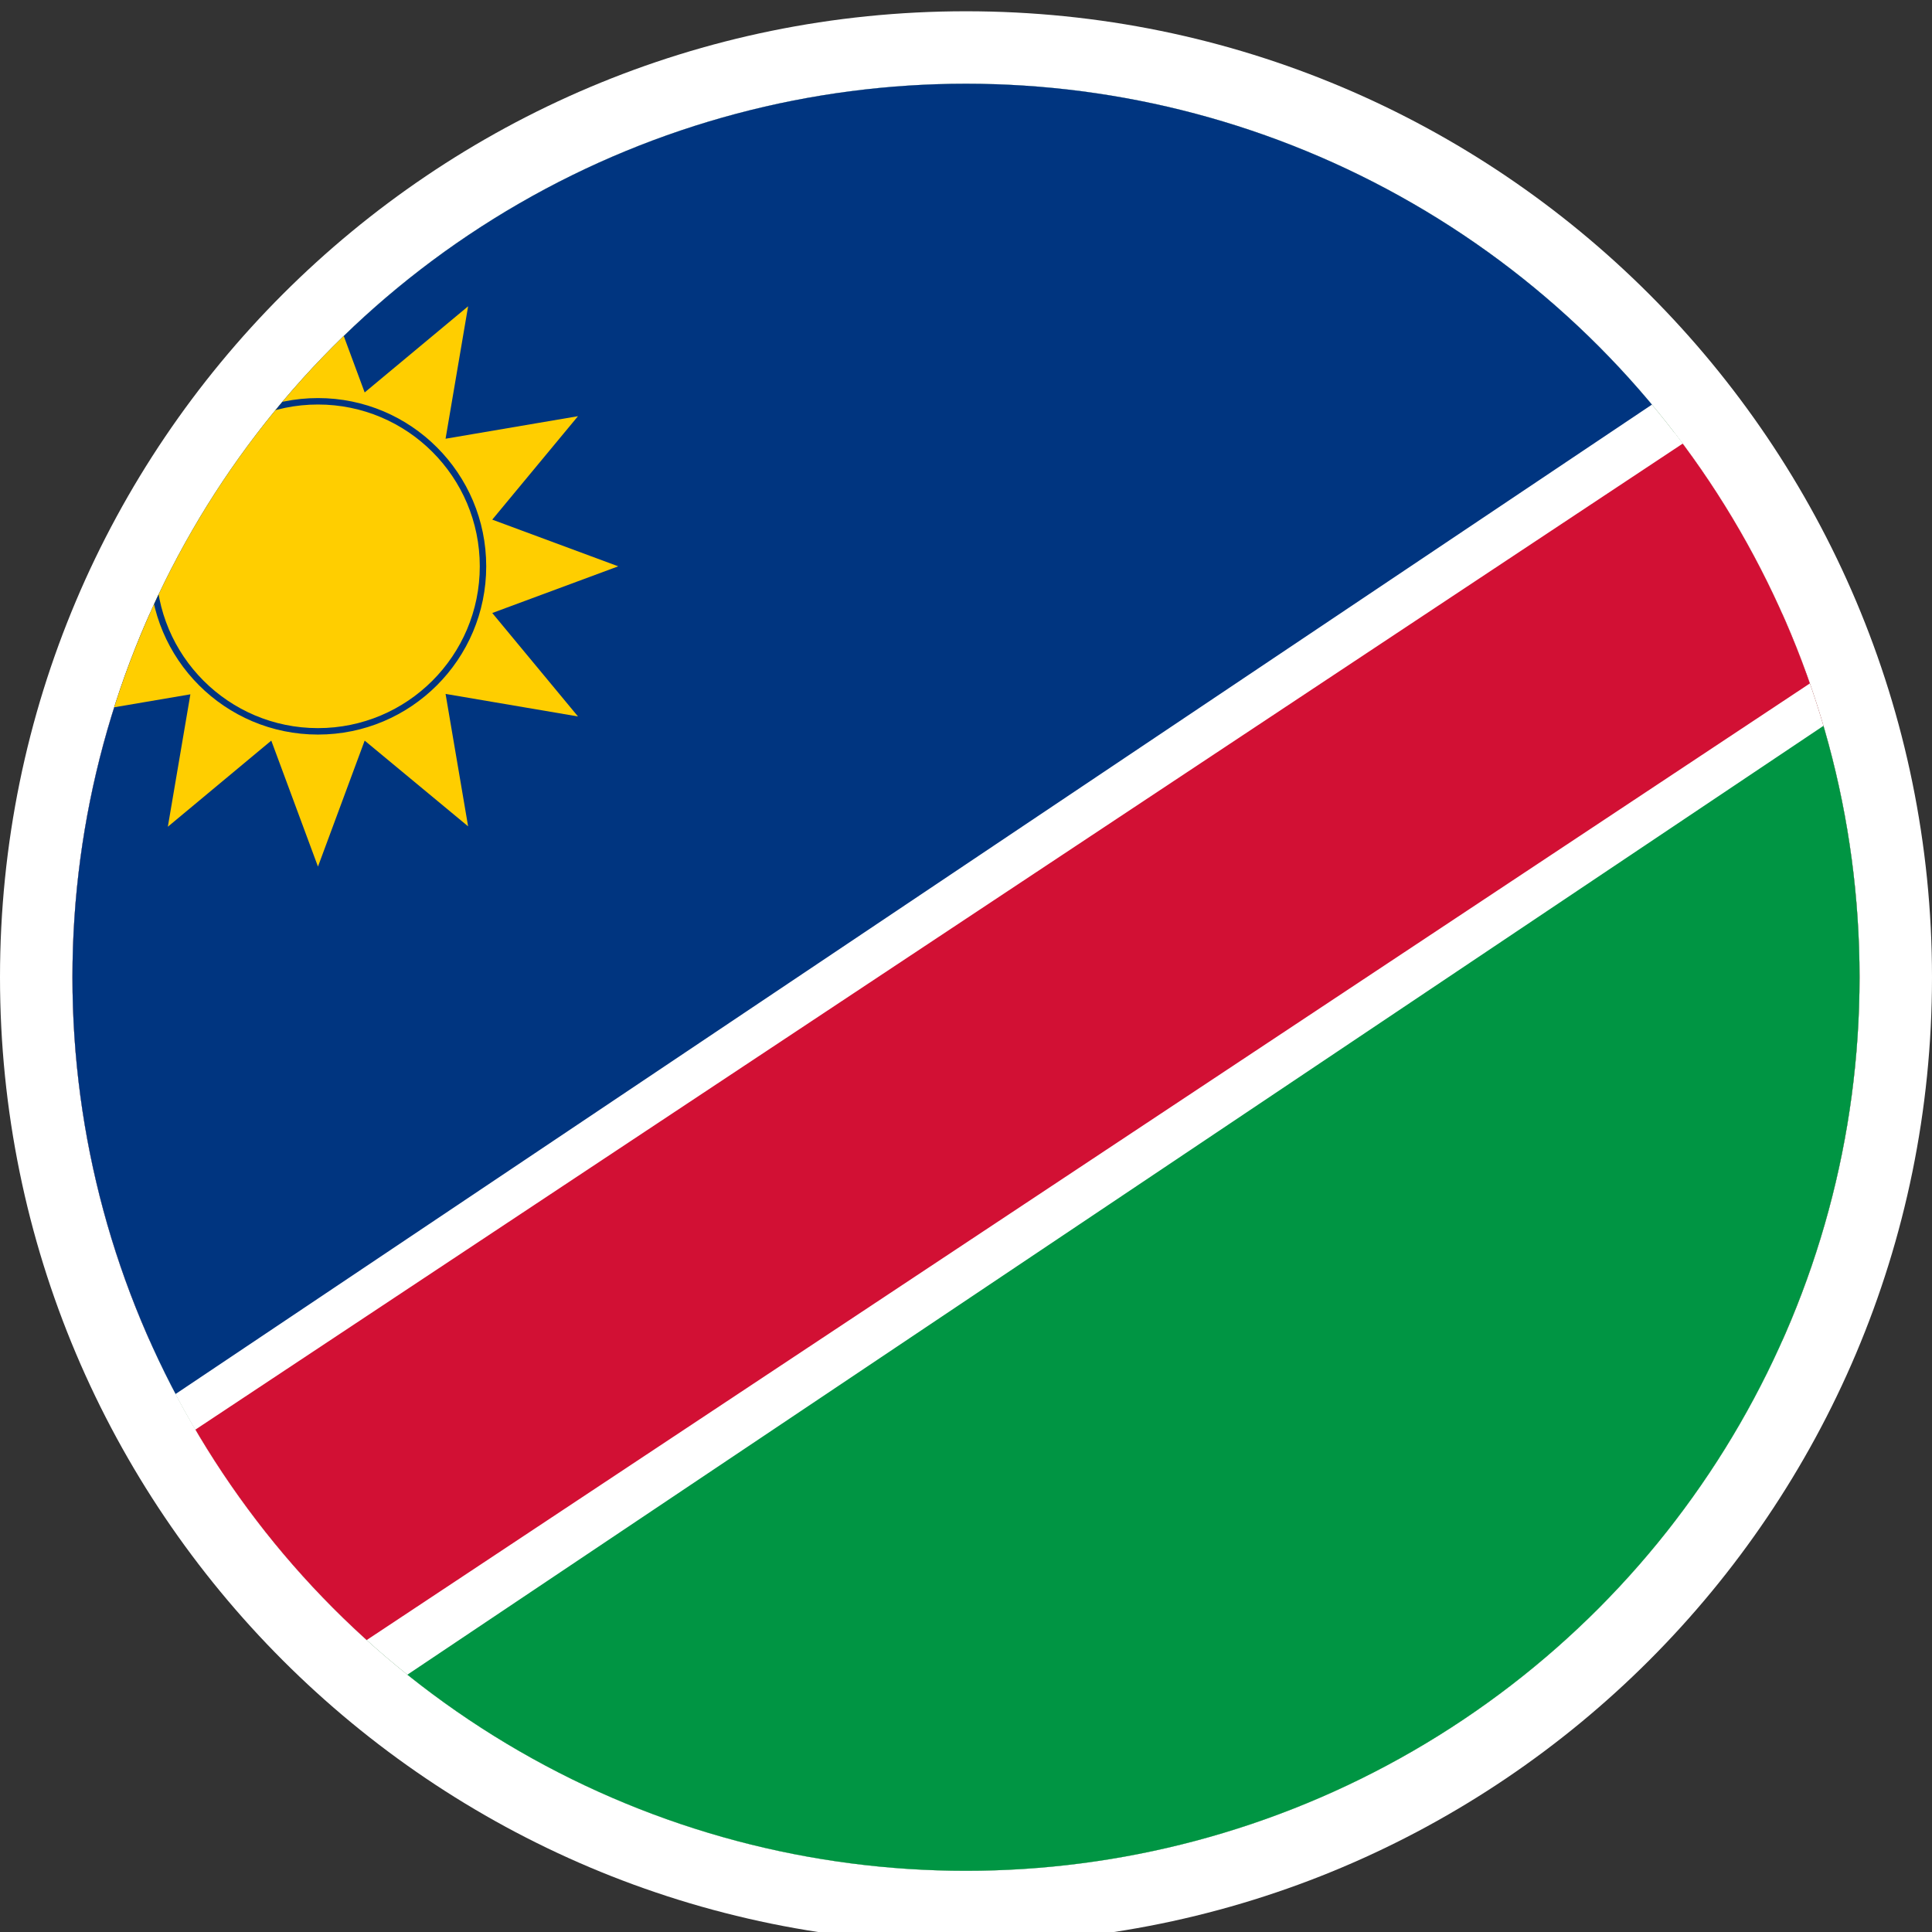
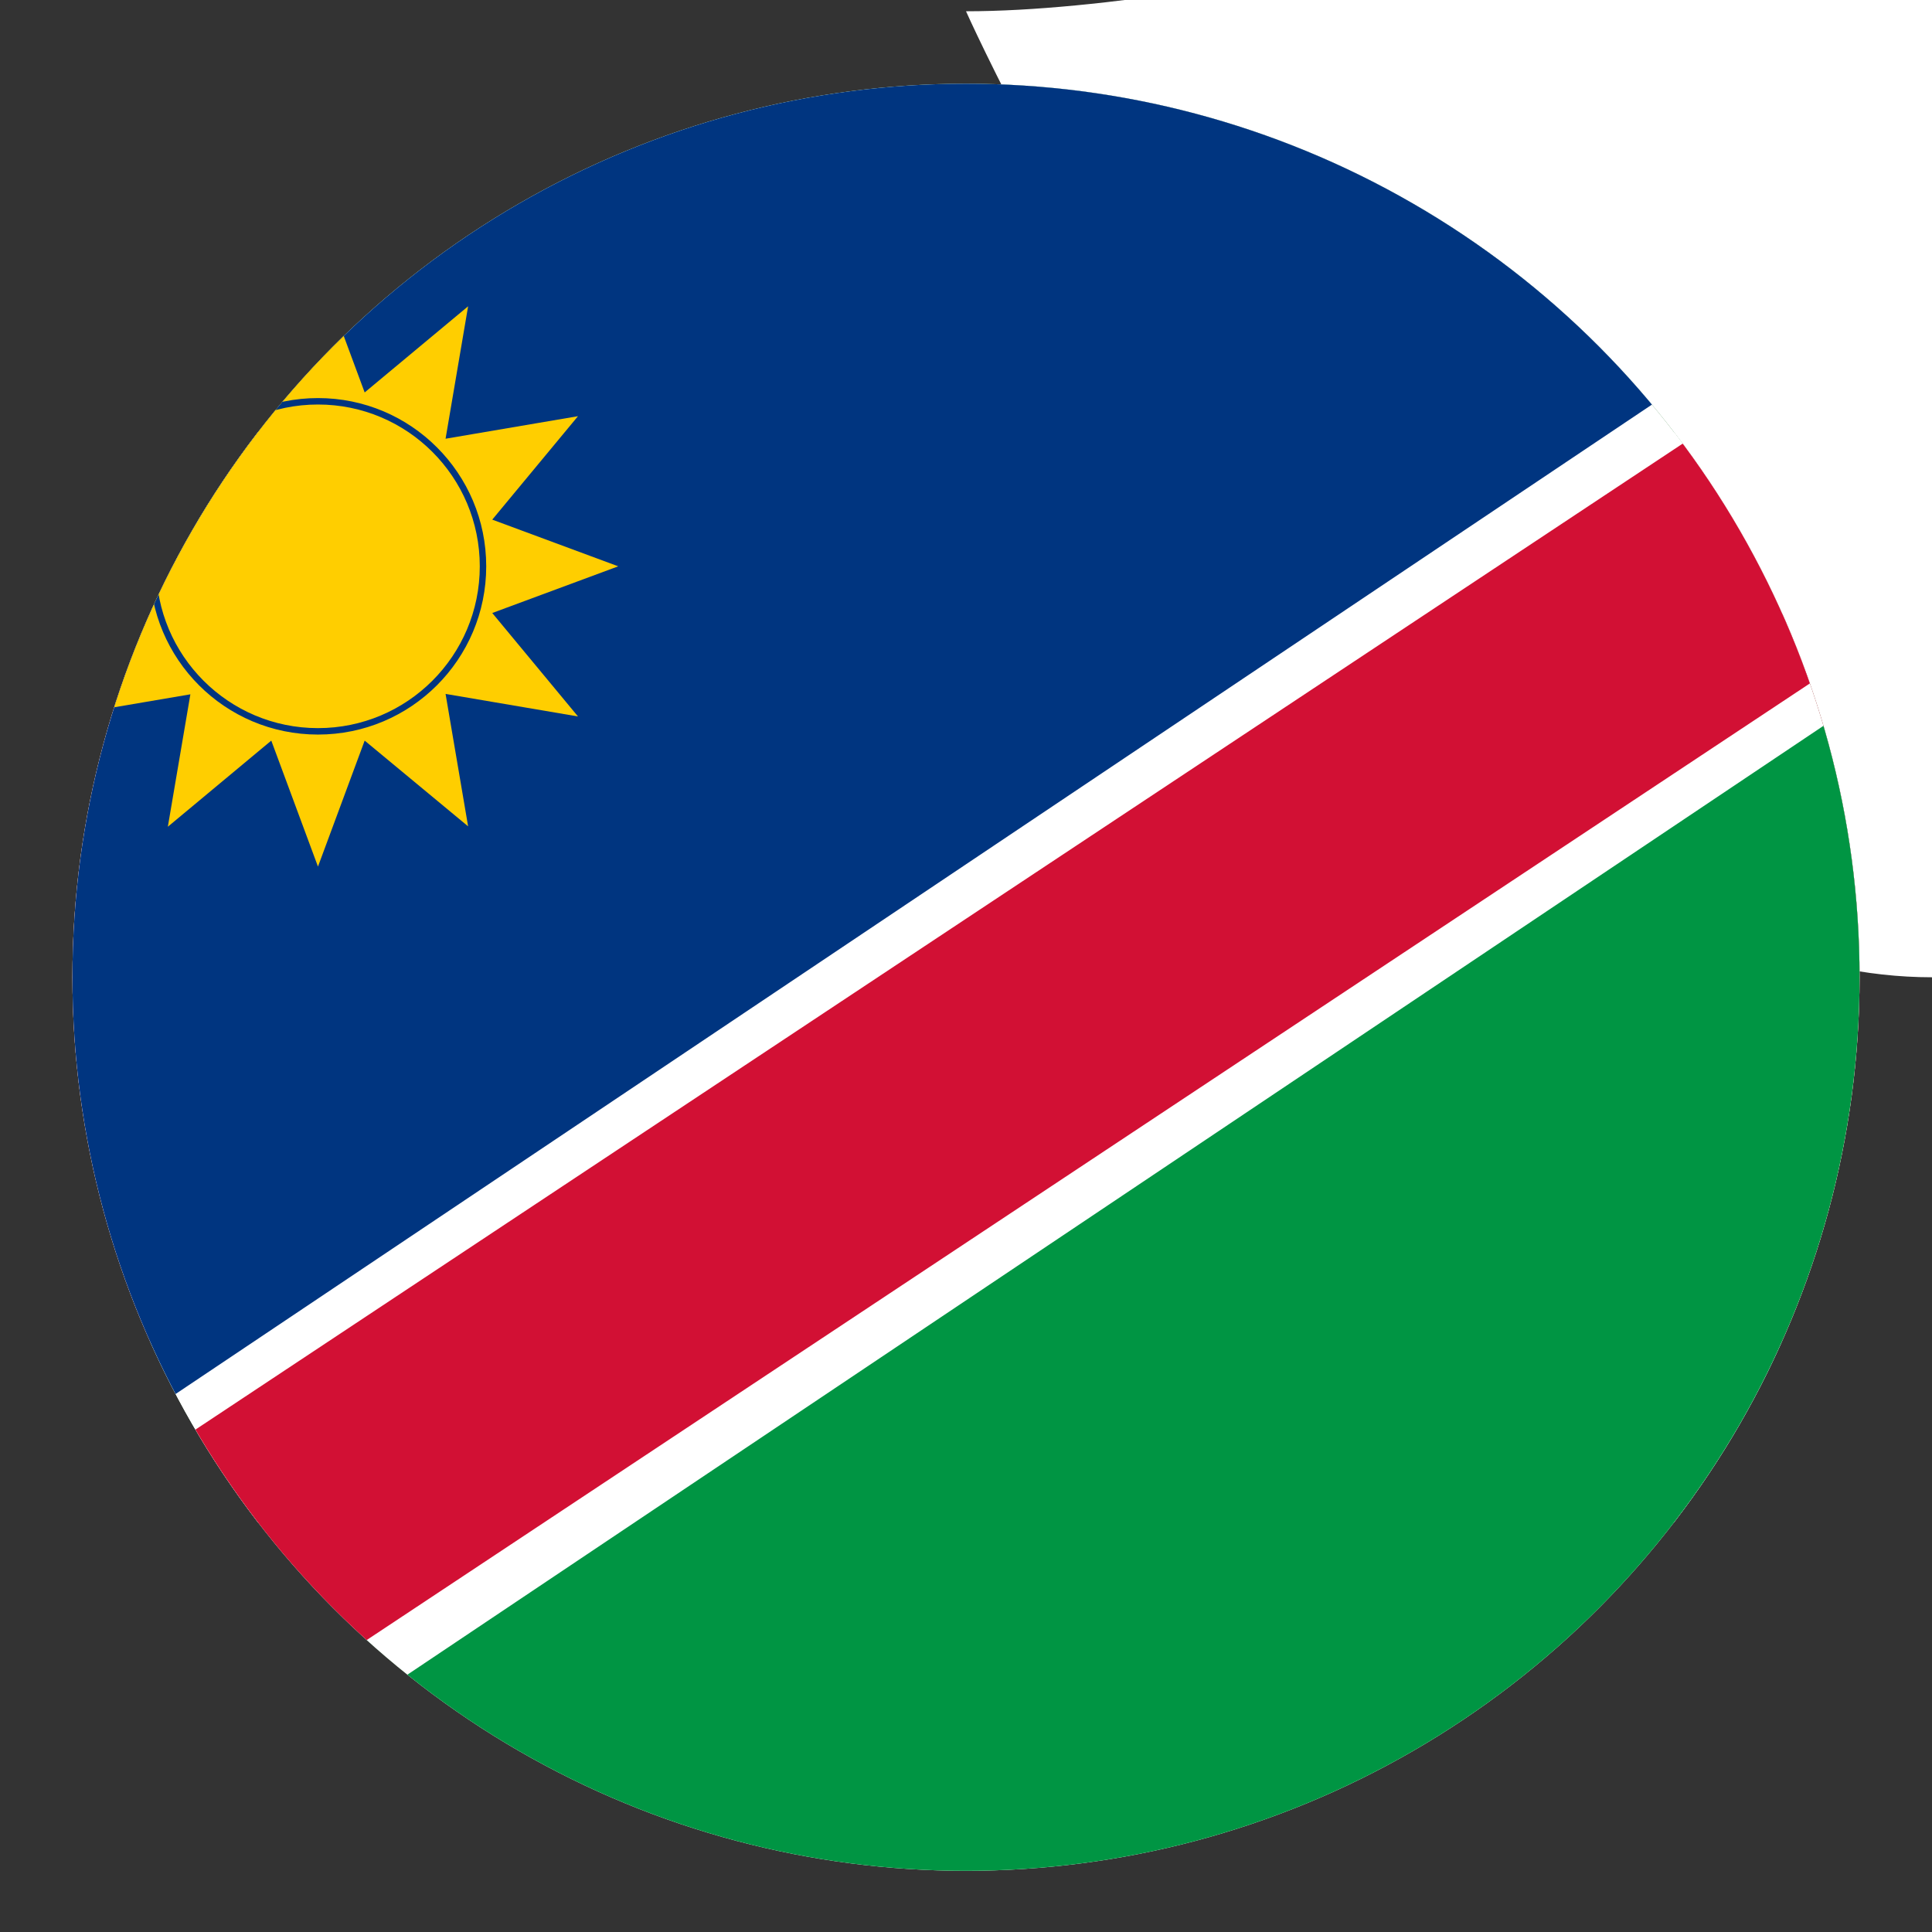
<svg xmlns="http://www.w3.org/2000/svg" id="Ebene_2" viewBox="0 0 48 48">
  <rect x="0" y="0" width="48" height="48" fill="#333333" stroke="none" />
  <defs>
    <style>
      .cls-1 {
        fill: #fff;
      }

      .cls-2, .cls-3 {
        fill: none;
      }

      .cls-4 {
        fill: #009543;
      }

      .cls-5 {
        fill: #b31f2f;
      }

      .cls-6 {
        fill: #377f3f;
      }

      .cls-7 {
        clip-path: url(#clippath-1);
      }

      .cls-8 {
        fill: #003580;
      }

      .cls-9 {
        fill: #d21034;
      }

      .cls-3 {
        stroke: #003580;
        stroke-miterlimit: 40;
        stroke-width: .16px;
      }

      .cls-10 {
        fill: #ffce00;
      }

      .cls-11 {
        fill: #eac61b;
      }

      .cls-12 {
        clip-path: url(#clippath-2);
      }

      .cls-13 {
        clip-path: url(#clippath);
      }
    </style>
    <clipPath id="clippath">
      <circle class="cls-2" cx="-44" cy="24.28" r="22.2" />
    </clipPath>
    <clipPath id="clippath-1">
      <circle class="cls-2" cx="24" cy="24.28" r="22.2" />
    </clipPath>
    <clipPath id="clippath-2">
      <circle class="cls-2" cx="24" cy="24.28" r="22.2" />
    </clipPath>
  </defs>
  <g class="cls-13">
    <g>
      <rect class="cls-6" x="-89.27" y="1.7" width="90.54" height="45.16" />
      <rect class="cls-1" x="-89.27" y="10.73" width="90.54" height="27.1" />
-       <rect class="cls-5" x="-89.27" y="15.25" width="90.54" height="18.06" />
    </g>
  </g>
  <g>
-     <path class="cls-1" d="M24,.28C10.74.28,0,11.02,0,24.28s10.74,24,24,24,24-10.74,24-24S37.26.28,24,.28Z" />
+     <path class="cls-1" d="M24,.28s10.74,24,24,24,24-10.74,24-24S37.26.28,24,.28Z" />
    <g class="cls-7">
      <g>
        <rect class="cls-6" x="-21.27" y="1.7" width="90.54" height="45.16" />
        <rect class="cls-1" x="-21.27" y="10.73" width="90.54" height="27.1" />
        <rect class="cls-5" x="-21.27" y="15.25" width="90.54" height="18.06" />
-         <polygon class="cls-11" points="24 18.42 27.81 30.14 17.84 22.9 30.16 22.9 20.19 30.14 24 18.42" />
      </g>
    </g>
  </g>
  <g class="cls-12">
    <g>
      <rect class="cls-1" x="-5.51" y="1.76" width="67.07" height="44.72" />
      <polygon class="cls-8" points="-5.51 41.25 -5.51 1.79 53.37 1.79 -5.51 41.25" />
      <polygon class="cls-4" points="61.56 7.14 61.56 46.6 2.67 46.6 61.56 7.14" />
      <path class="cls-10" d="M7.9,6.62l1.16,3.13,2.57-2.14-.56,3.29,3.29-.56-2.13,2.57,3.13,1.16-3.13,1.16,2.13,2.57-3.29-.56.56,3.29-2.57-2.13-1.16,3.13-1.16-3.13-2.57,2.14.56-3.29-3.29.56,2.13-2.57-3.13-1.16,3.13-1.16-2.13-2.57,3.29.56-.56-3.29,2.57,2.14,1.16-3.13Z" />
      <circle class="cls-3" cx="7.9" cy="14.07" r="4.1" />
      <polygon class="cls-9" points=".28 46.6 61.56 5.98 61.56 1.89 55.58 1.89 -5.51 42.39 -5.51 46.6 .28 46.6" />
    </g>
  </g>
</svg>